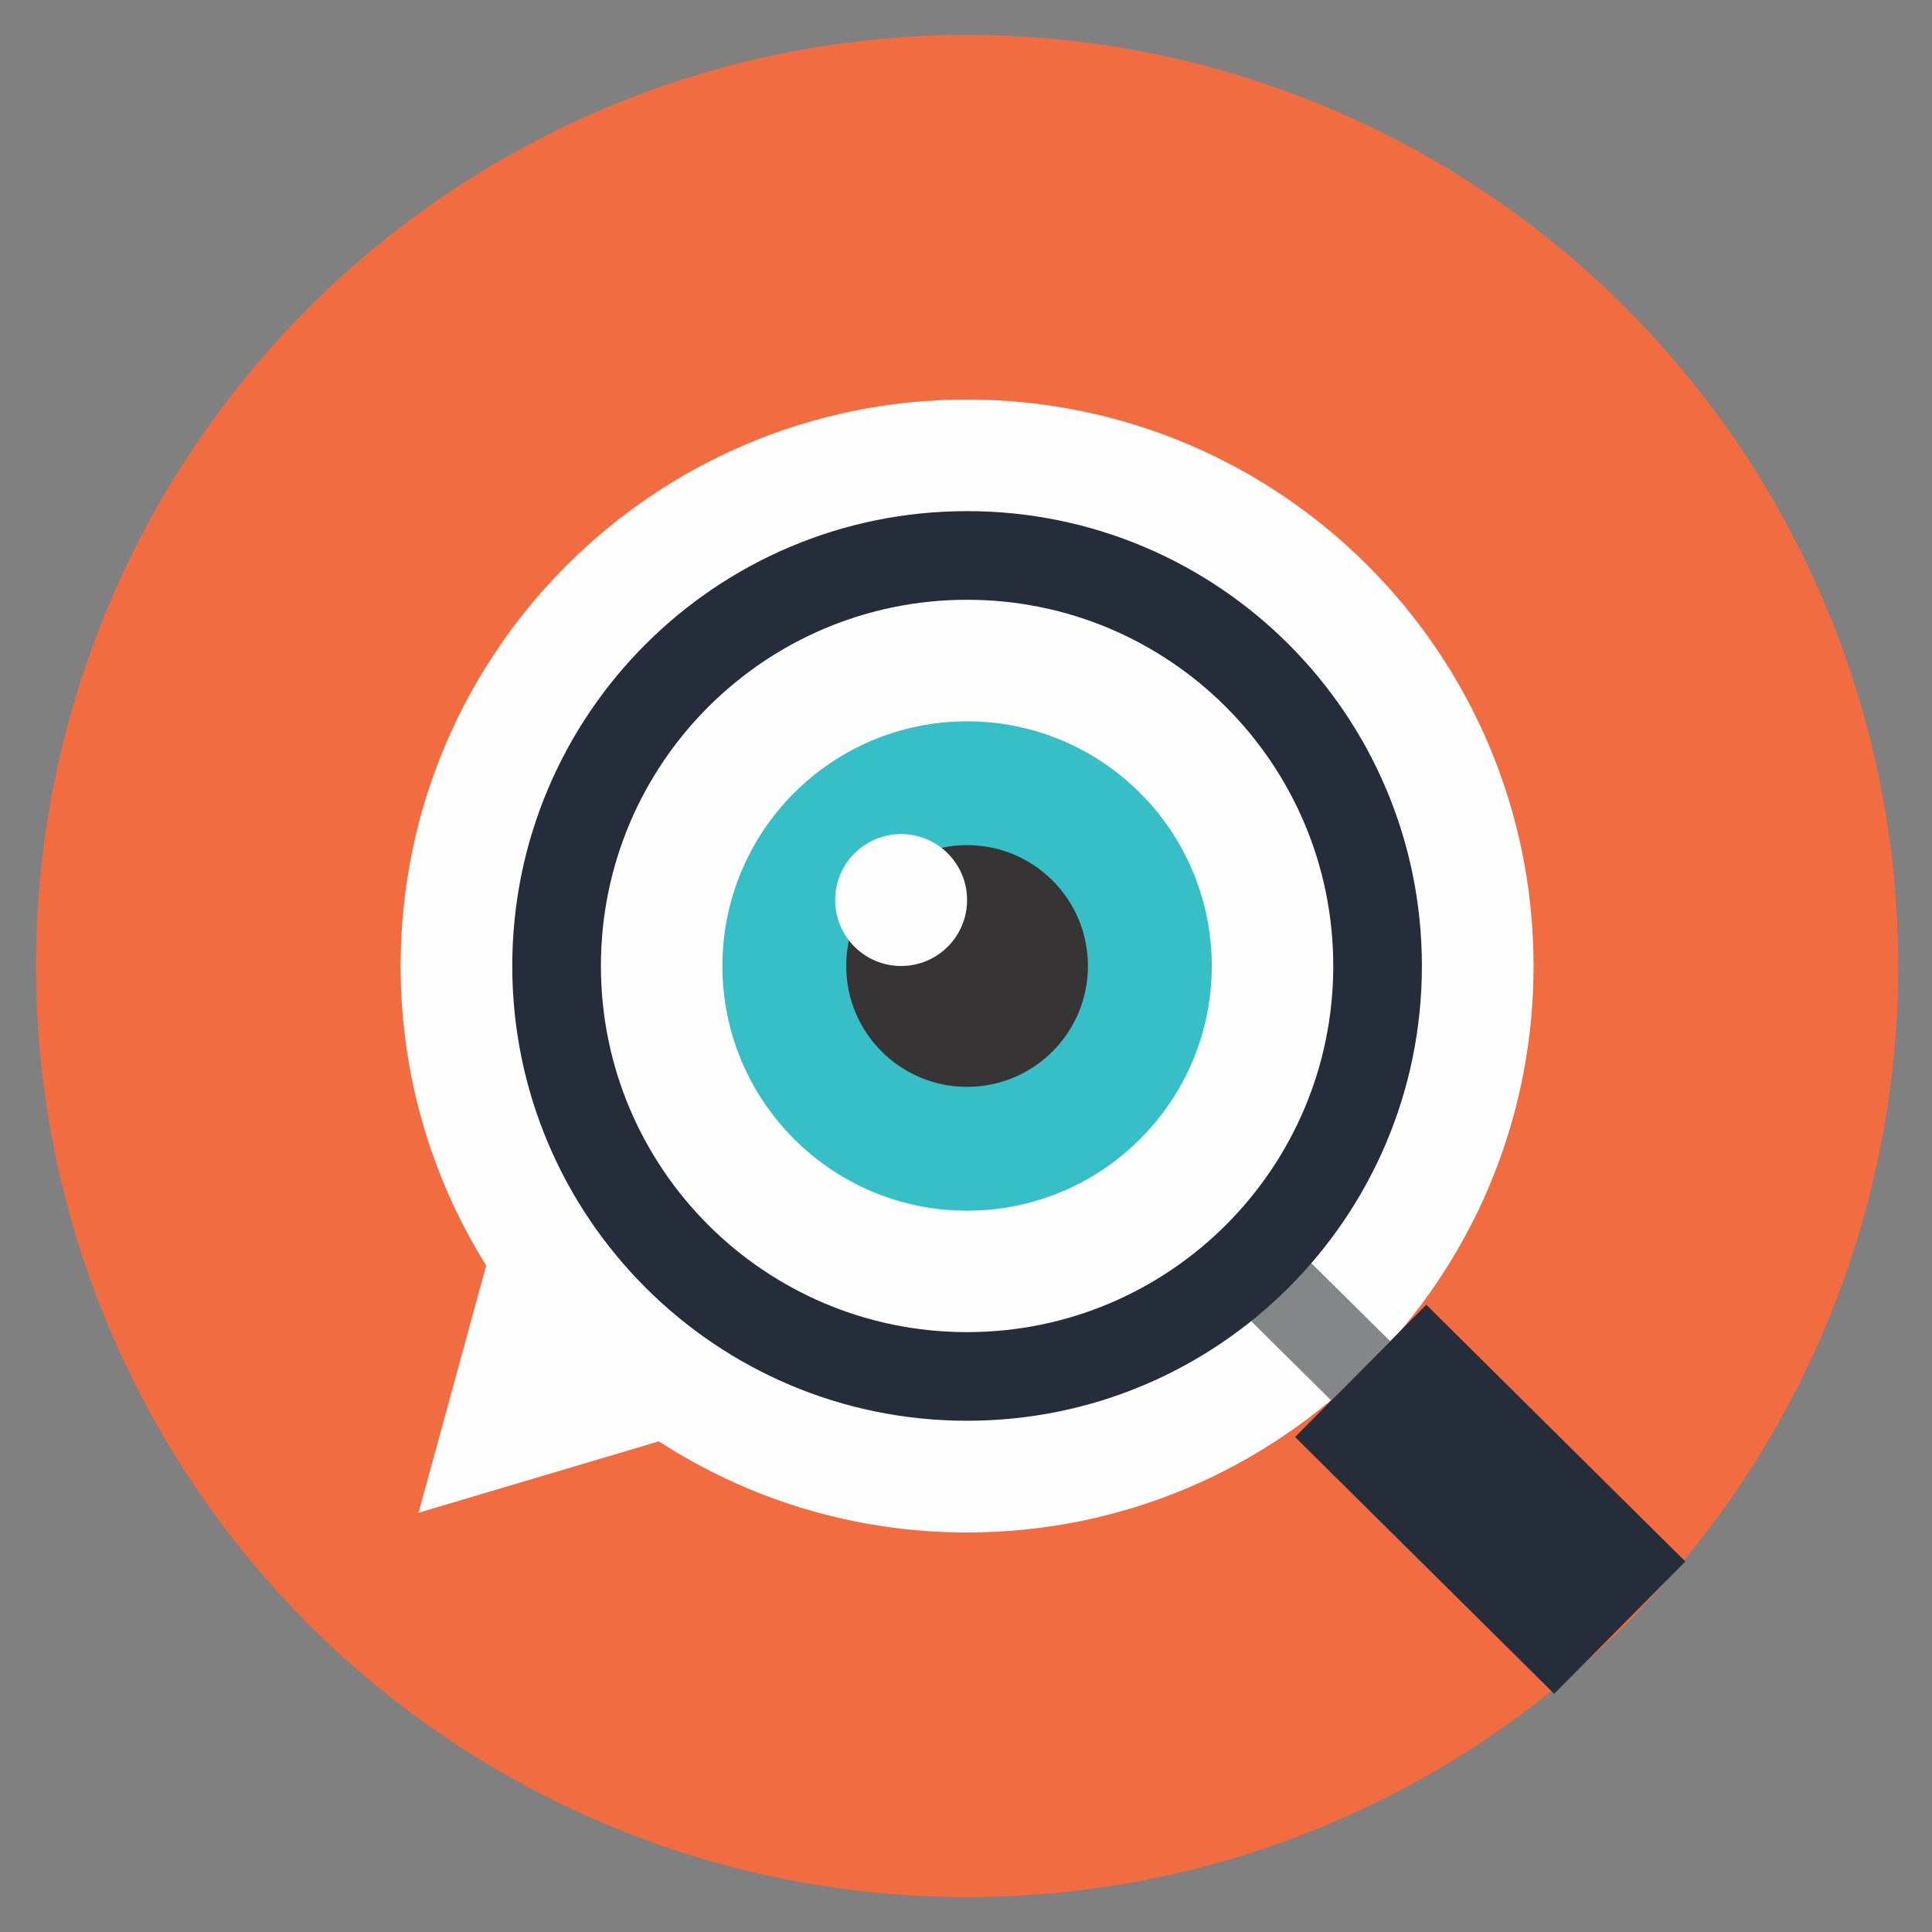
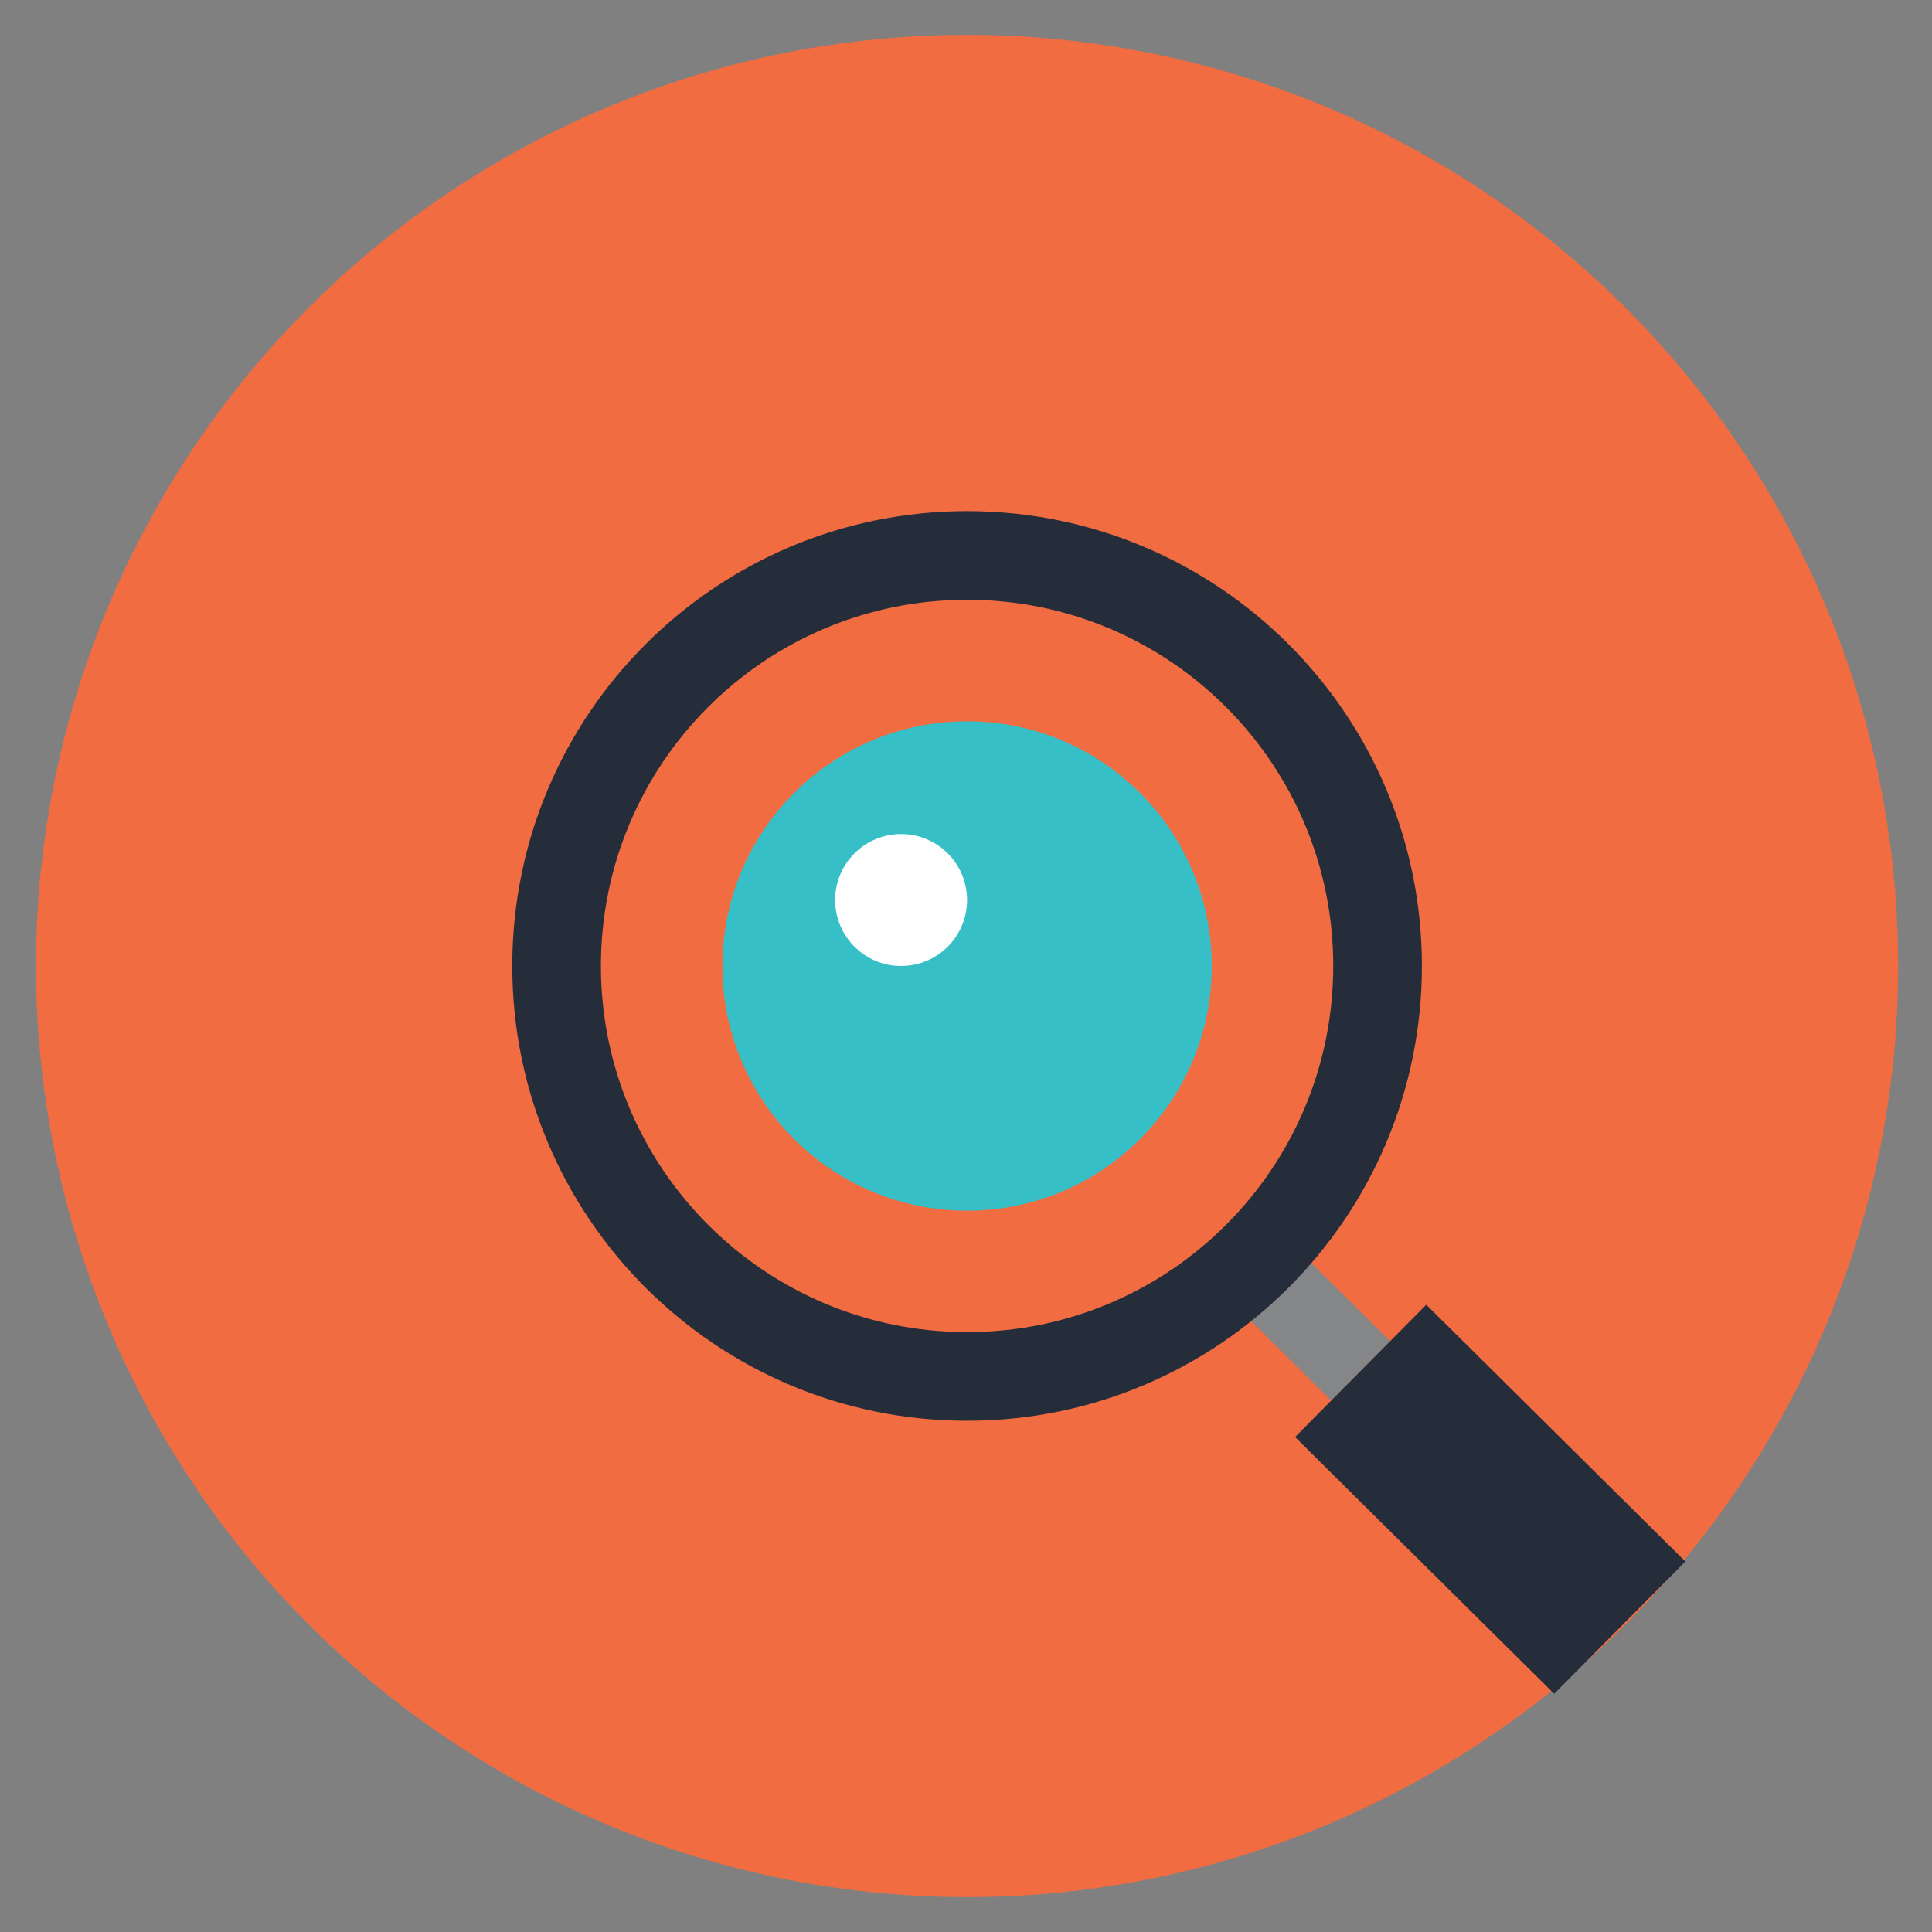
<svg xmlns="http://www.w3.org/2000/svg" xml:space="preserve" width="34mm" height="34mm" style="shape-rendering:geometricPrecision; text-rendering:geometricPrecision; image-rendering:optimizeQuality; fill-rule:evenodd; clip-rule:evenodd" viewBox="0 0 34 34">
  <rect x="0" y="0" width="34" height="34" fill="#808080" stroke="none" />
  <defs>
    <style type="text/css">
   
    .fil3 {fill:#373435}
    .fil4 {fill:#848688}
    .fil1 {fill:#FEFEFE}
    .fil5 {fill:#252D3A}
    .fil2 {fill:#36BFC7}
    .fil0 {fill:#F16C41}
   
  </style>
  </defs>
  <g id="Camada_x0020_1">
    <circle class="fil0" cx="17.019" cy="17" r="16.386" />
-     <path class="fil1" d="M17.019 7.031c5.506,0 9.969,4.463 9.969,9.969 0,5.506 -4.463,9.969 -9.969,9.969 -2.001,0 -3.863,-0.59 -5.424,-1.604l-4.23 1.257 1.191 -4.351c-0.954,-1.529 -1.506,-3.335 -1.506,-5.271 0,-5.506 4.463,-9.969 9.969,-9.969z" />
    <circle class="fil2" cx="17.019" cy="17" r="4.306" />
-     <circle class="fil3" cx="17.019" cy="17" r="2.127" />
    <circle class="fil1" cx="15.858" cy="15.839" r="1.161" />
    <rect class="fil4" transform="matrix(0.384 -0.388 0.509 0.504 21.545 22.782)" width="2.694" height="3.701" />
    <rect class="fil5" transform="matrix(0.857 -0.864 -1.232 -1.221 27.351 29.808)" width="2.694" height="3.701" />
    <path class="fil5" d="M17.019 8.995c4.421,0 8.004,3.584 8.004,8.004 0,4.421 -3.584,8.004 -8.004,8.004 -4.421,0 -8.004,-3.584 -8.004,-8.004 0,-4.421 3.584,-8.004 8.004,-8.004zm0 1.56c3.559,0 6.444,2.885 6.444,6.444 0,3.559 -2.885,6.444 -6.444,6.444 -3.559,0 -6.444,-2.885 -6.444,-6.444 0,-3.559 2.885,-6.444 6.444,-6.444z" />
  </g>
</svg>